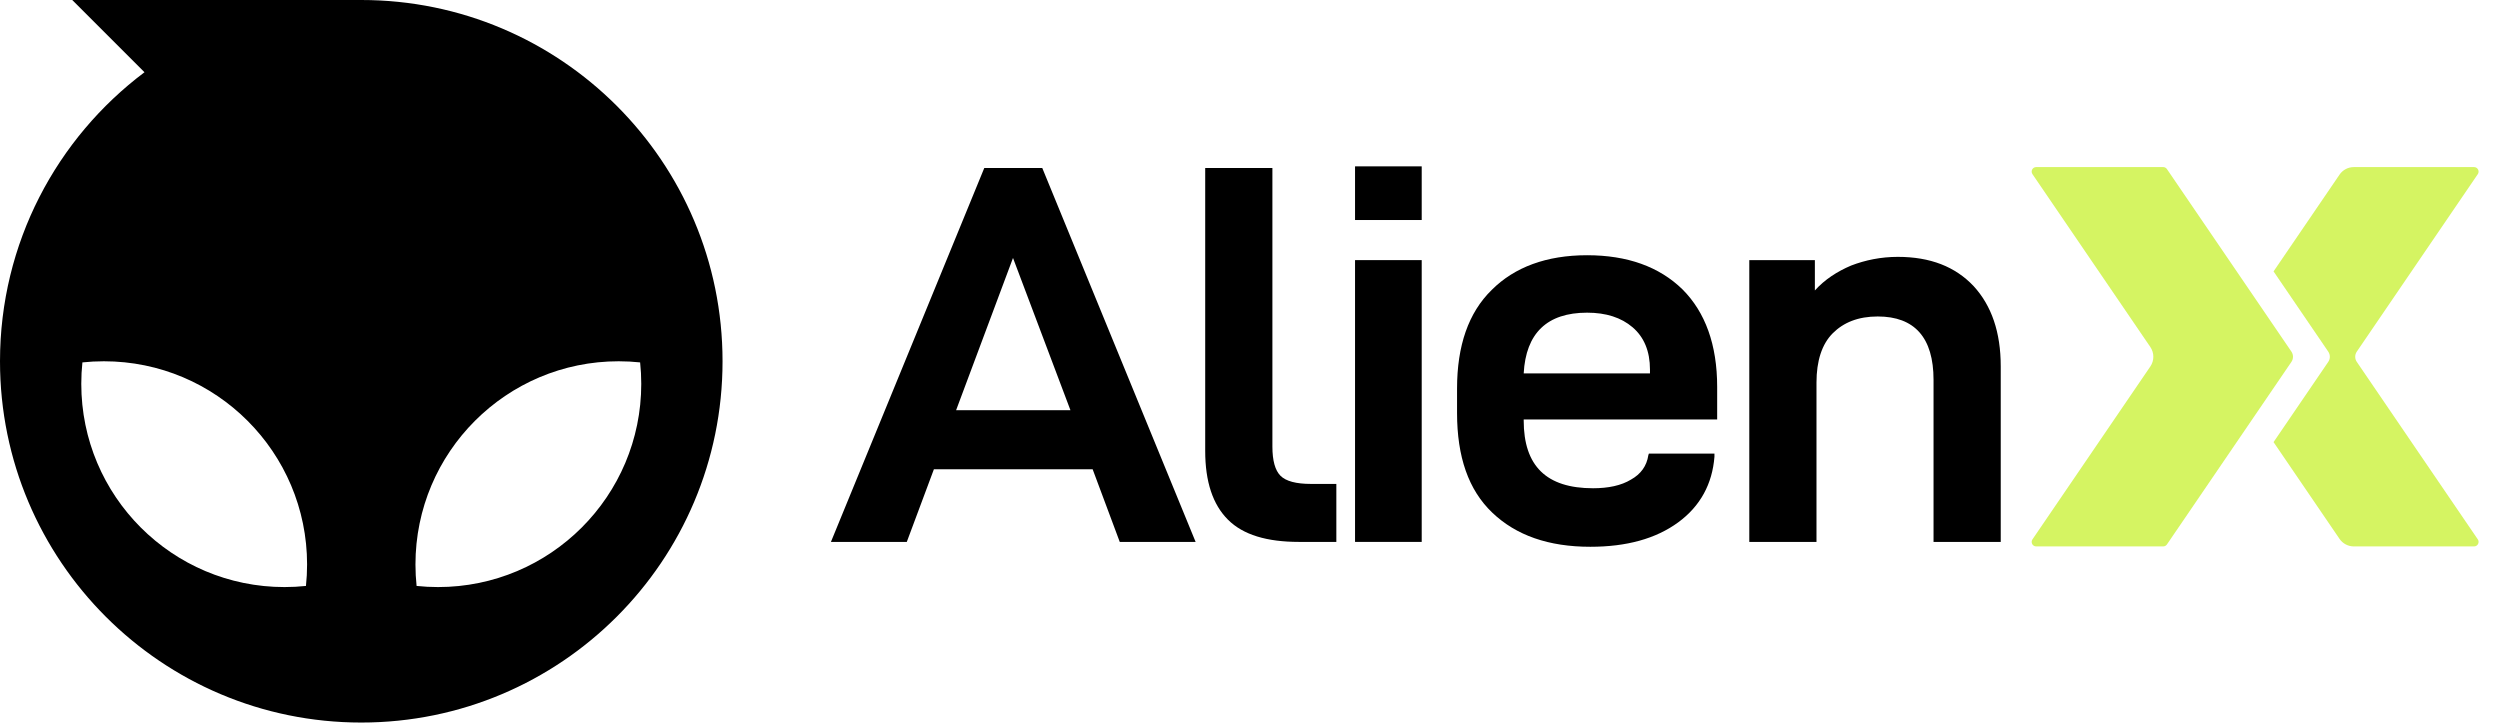
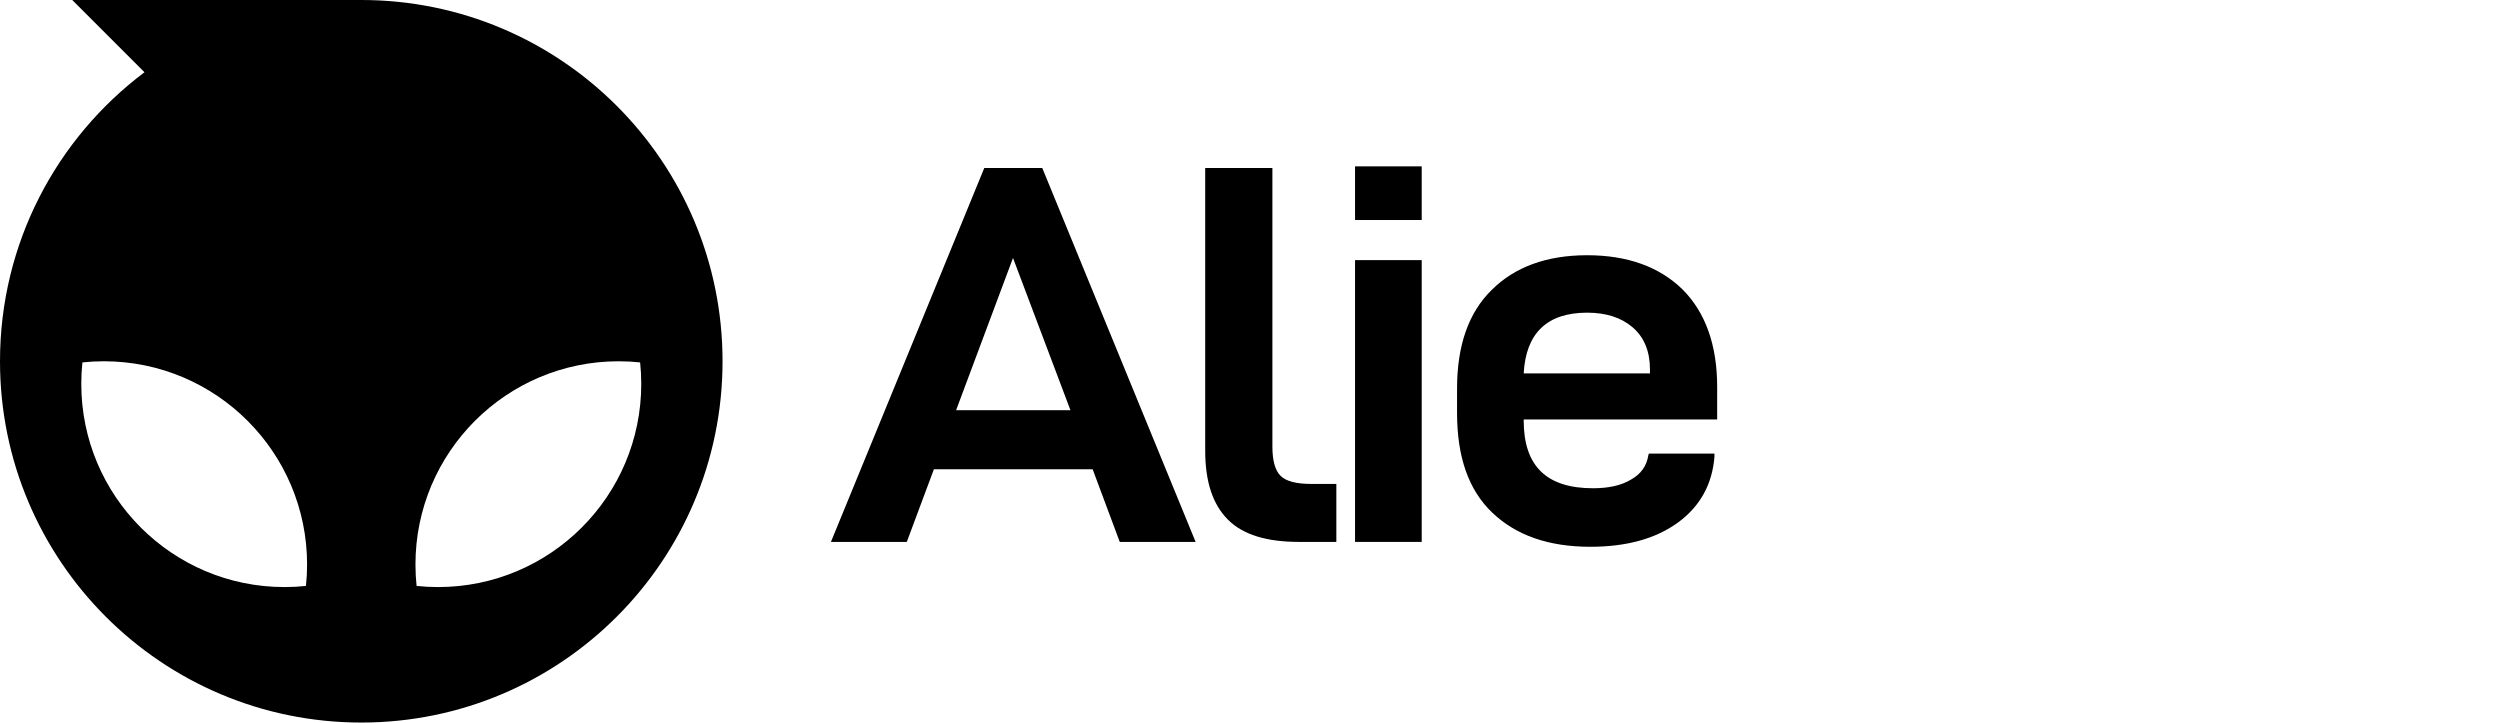
<svg xmlns="http://www.w3.org/2000/svg" width="173" height="50" viewBox="0 0 173 50" fill="none">
  <path fill-rule="evenodd" clip-rule="evenodd" d="M50 25C50 38.807 38.807 50 25 50C11.193 50 0 38.807 0 25C0 16.821 3.927 9.56 9.999 4.999L5 0H25C38.807 0 50 11.193 50 25ZM19.688 40.625C11.921 40.625 5.625 34.329 5.625 26.562C5.625 26.061 5.651 25.566 5.702 25.078C6.19 25.026 6.686 25 7.188 25C14.954 25 21.25 31.296 21.25 39.062C21.25 39.564 21.224 40.059 21.172 40.547C20.684 40.599 20.189 40.625 19.688 40.625ZM30.312 40.625C38.079 40.625 44.375 34.329 44.375 26.562C44.375 26.061 44.349 25.566 44.297 25.078C43.809 25.026 43.314 25 42.812 25C35.046 25 28.75 31.296 28.75 39.062C28.75 39.564 28.776 40.059 28.828 40.547C29.316 40.599 29.811 40.625 30.312 40.625Z" fill="black" />
-   <path d="M149.951 11.699C149.893 11.614 149.796 11.562 149.693 11.562H140.904C140.653 11.562 140.504 11.844 140.646 12.051L148.804 24.015C149.08 24.421 149.08 24.954 148.804 25.36L140.646 37.324C140.504 37.531 140.653 37.812 140.904 37.812H149.693C149.796 37.812 149.893 37.761 149.951 37.676L158.568 25.039C158.711 24.827 158.711 24.548 158.568 24.335L149.951 11.699Z" fill="#D5F462" />
-   <path fill-rule="evenodd" clip-rule="evenodd" d="M157.33 30.594L161.116 25.04C161.261 24.827 161.261 24.548 161.116 24.335L157.33 18.781L161.896 12.084C162.119 11.758 162.488 11.563 162.883 11.563H171.206C171.456 11.563 171.605 11.844 171.464 12.051L163.089 24.335C162.944 24.548 162.944 24.827 163.089 25.04L171.464 37.324C171.605 37.531 171.456 37.812 171.206 37.812H162.883C162.488 37.812 162.119 37.617 161.896 37.291L157.33 30.594Z" fill="#D5F462" />
-   <path d="M121.051 18H125.589V20.1C126.264 19.35 127.126 18.787 128.101 18.375C129.076 18 130.164 17.775 131.326 17.775C133.576 17.775 135.301 18.45 136.576 19.8C137.814 21.15 138.451 22.987 138.451 25.35V37.5H133.801V26.287C133.801 23.362 132.489 21.9 129.939 21.9C128.589 21.9 127.576 22.312 126.826 23.062C126.076 23.812 125.701 24.975 125.701 26.475V37.5H121.051V18Z" fill="black" />
  <path d="M105.44 29.025V29.1C105.44 32.25 107.015 33.787 110.24 33.787C111.29 33.787 112.19 33.6 112.865 33.187C113.54 32.812 113.953 32.25 114.065 31.5L114.103 31.387H118.64V31.612C118.49 33.487 117.665 35.025 116.128 36.15C114.59 37.275 112.565 37.837 110.053 37.837C107.165 37.837 104.915 37.05 103.265 35.475C101.615 33.9 100.828 31.612 100.828 28.575V26.887C100.828 23.925 101.615 21.637 103.228 20.062C104.803 18.487 107.015 17.662 109.828 17.662C112.603 17.662 114.815 18.45 116.428 20.025C118.003 21.6 118.828 23.85 118.828 26.775V29.025H105.44ZM105.44 25.837H114.178V25.575C114.178 24.3 113.765 23.325 112.978 22.65C112.19 21.975 111.14 21.637 109.828 21.637C107.053 21.637 105.59 23.062 105.44 25.837Z" fill="black" />
  <path d="M93.769 11.512H98.382V15.225H93.769V11.512ZM93.769 18H98.382V37.5H93.769V18Z" fill="black" />
  <path d="M84.975 35.962C83.925 34.913 83.4 33.337 83.4 31.2V11.625H88.05V30.9C88.05 31.875 88.237 32.55 88.612 32.925C88.987 33.3 89.7 33.487 90.713 33.487H92.475V37.5H89.888C87.675 37.5 86.025 37.013 84.975 35.962Z" fill="black" />
  <path d="M75.612 32.475H64.625L62.75 37.5H57.5L68.112 11.625H72.125L82.737 37.5H77.487L75.612 32.475ZM74.075 28.387L70.1 17.85L66.162 28.387H74.075Z" fill="black" />
</svg>